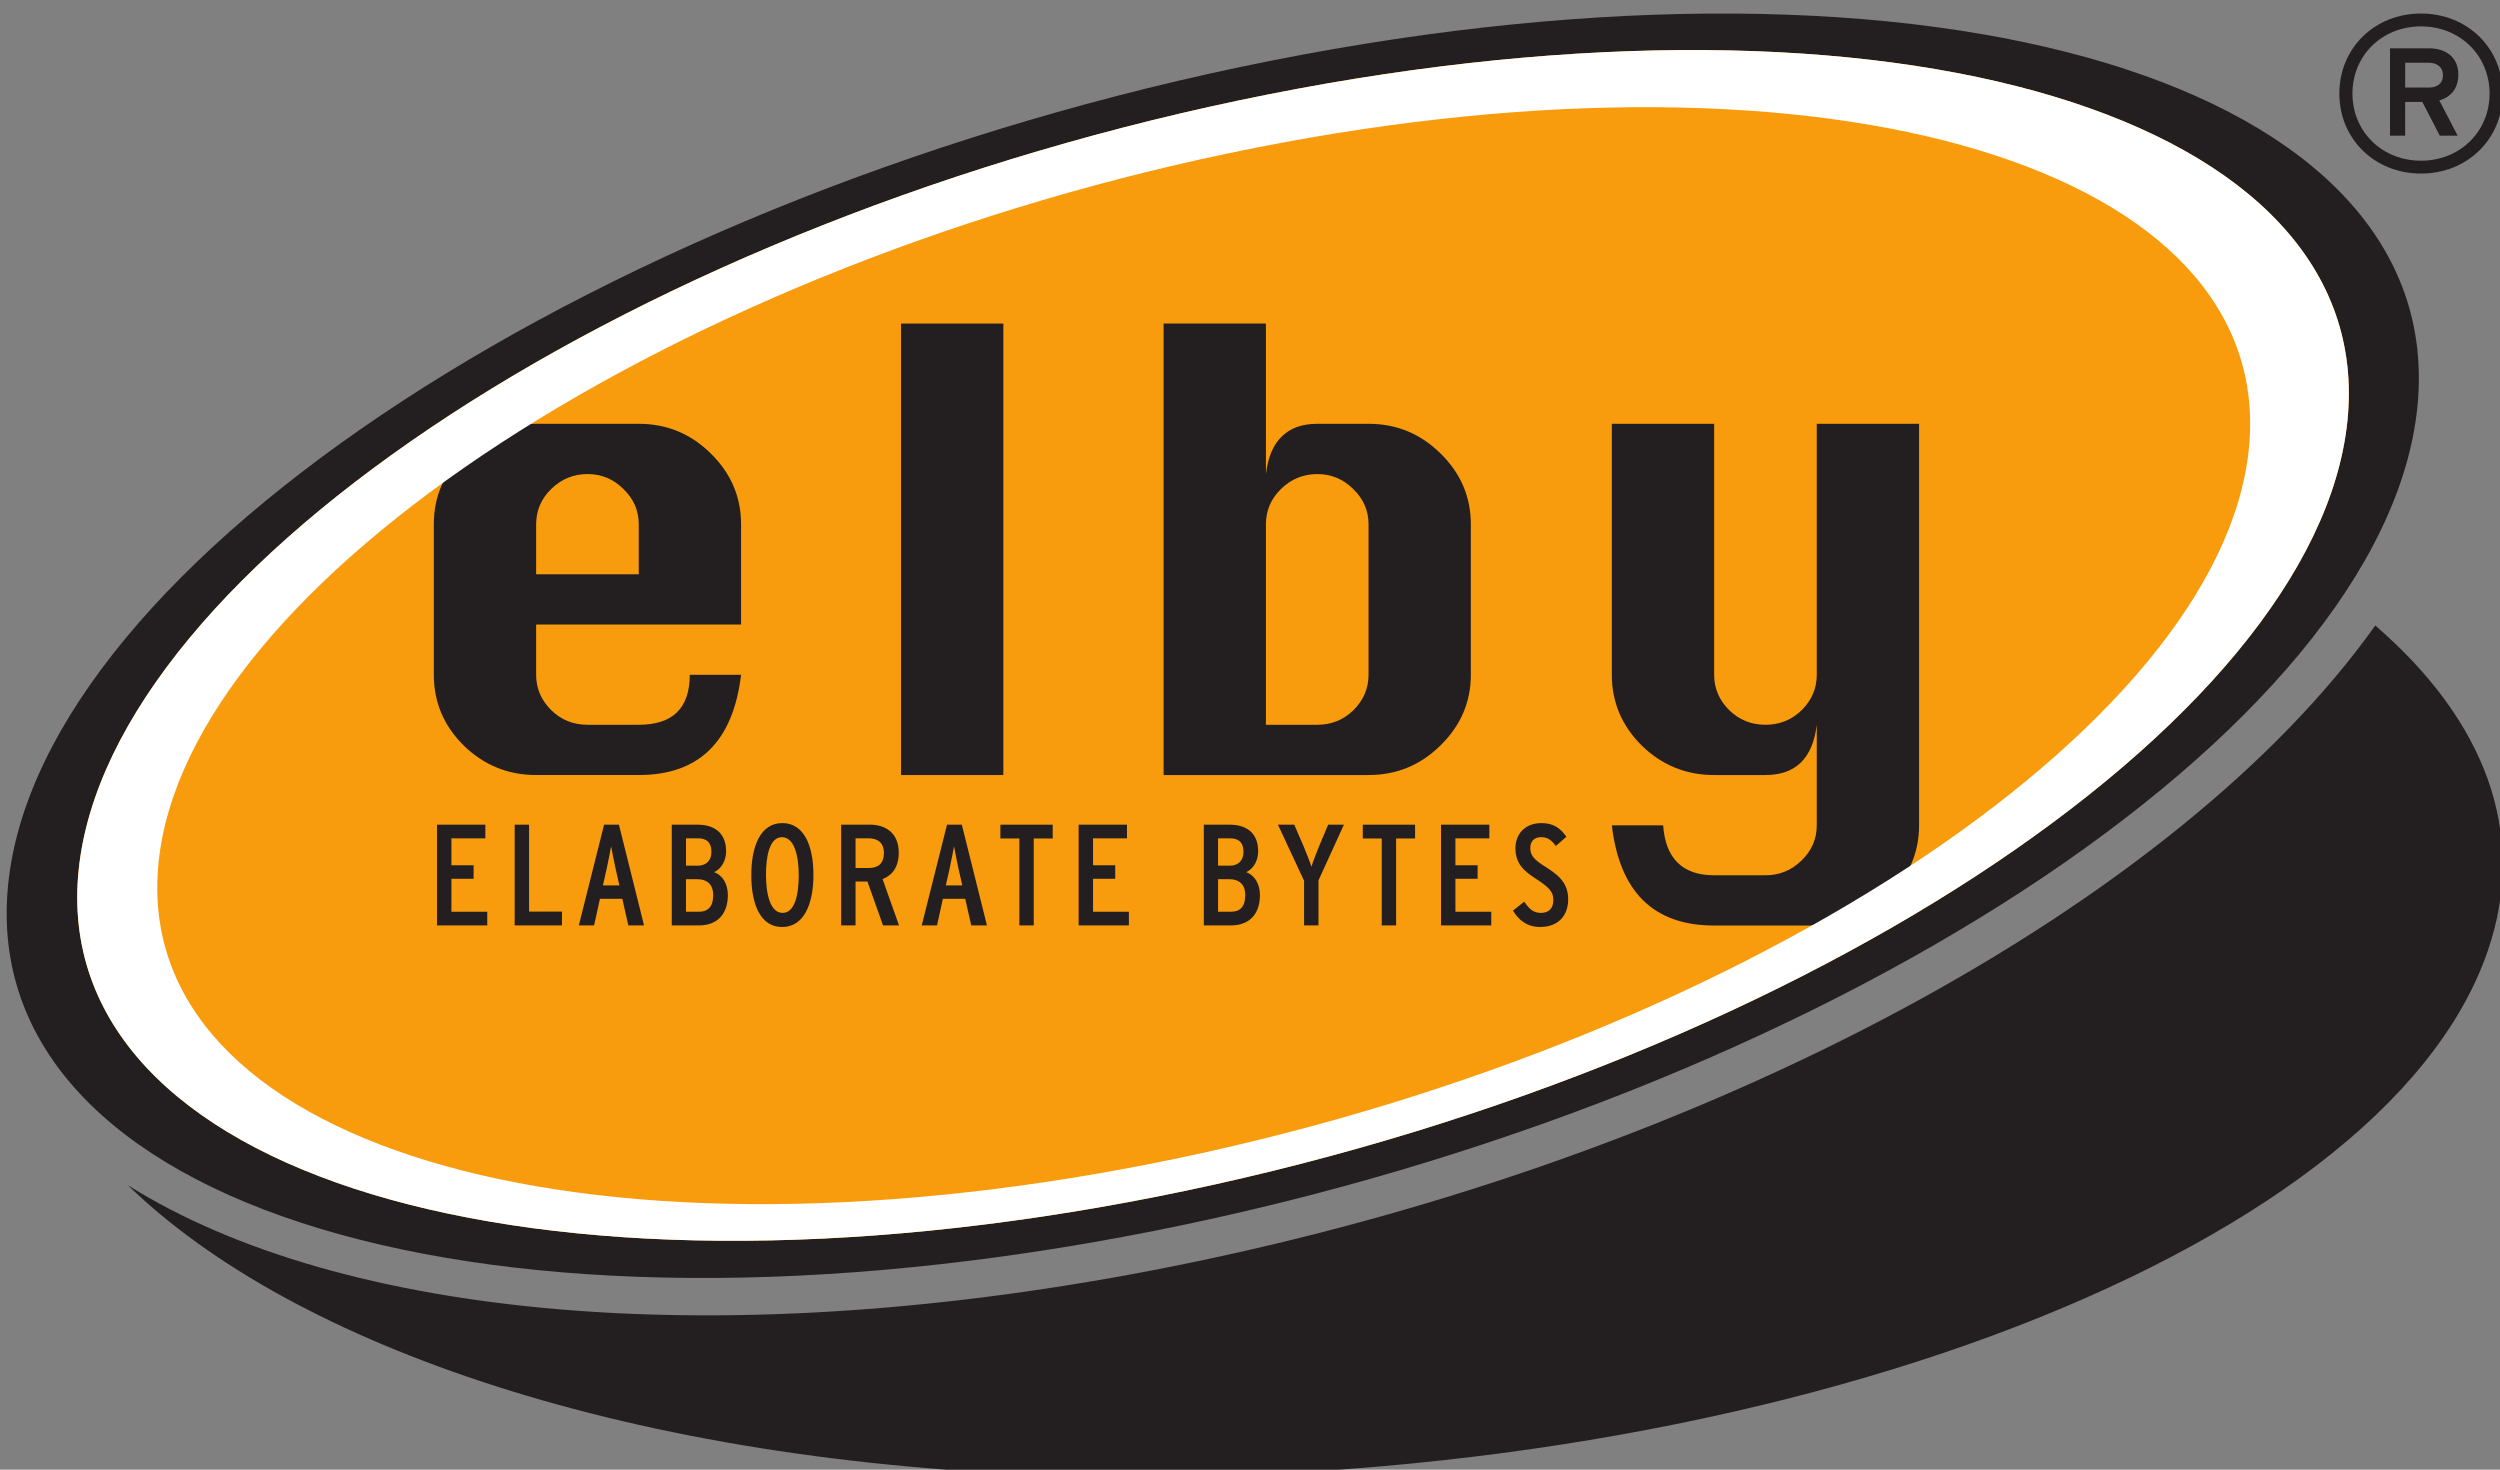
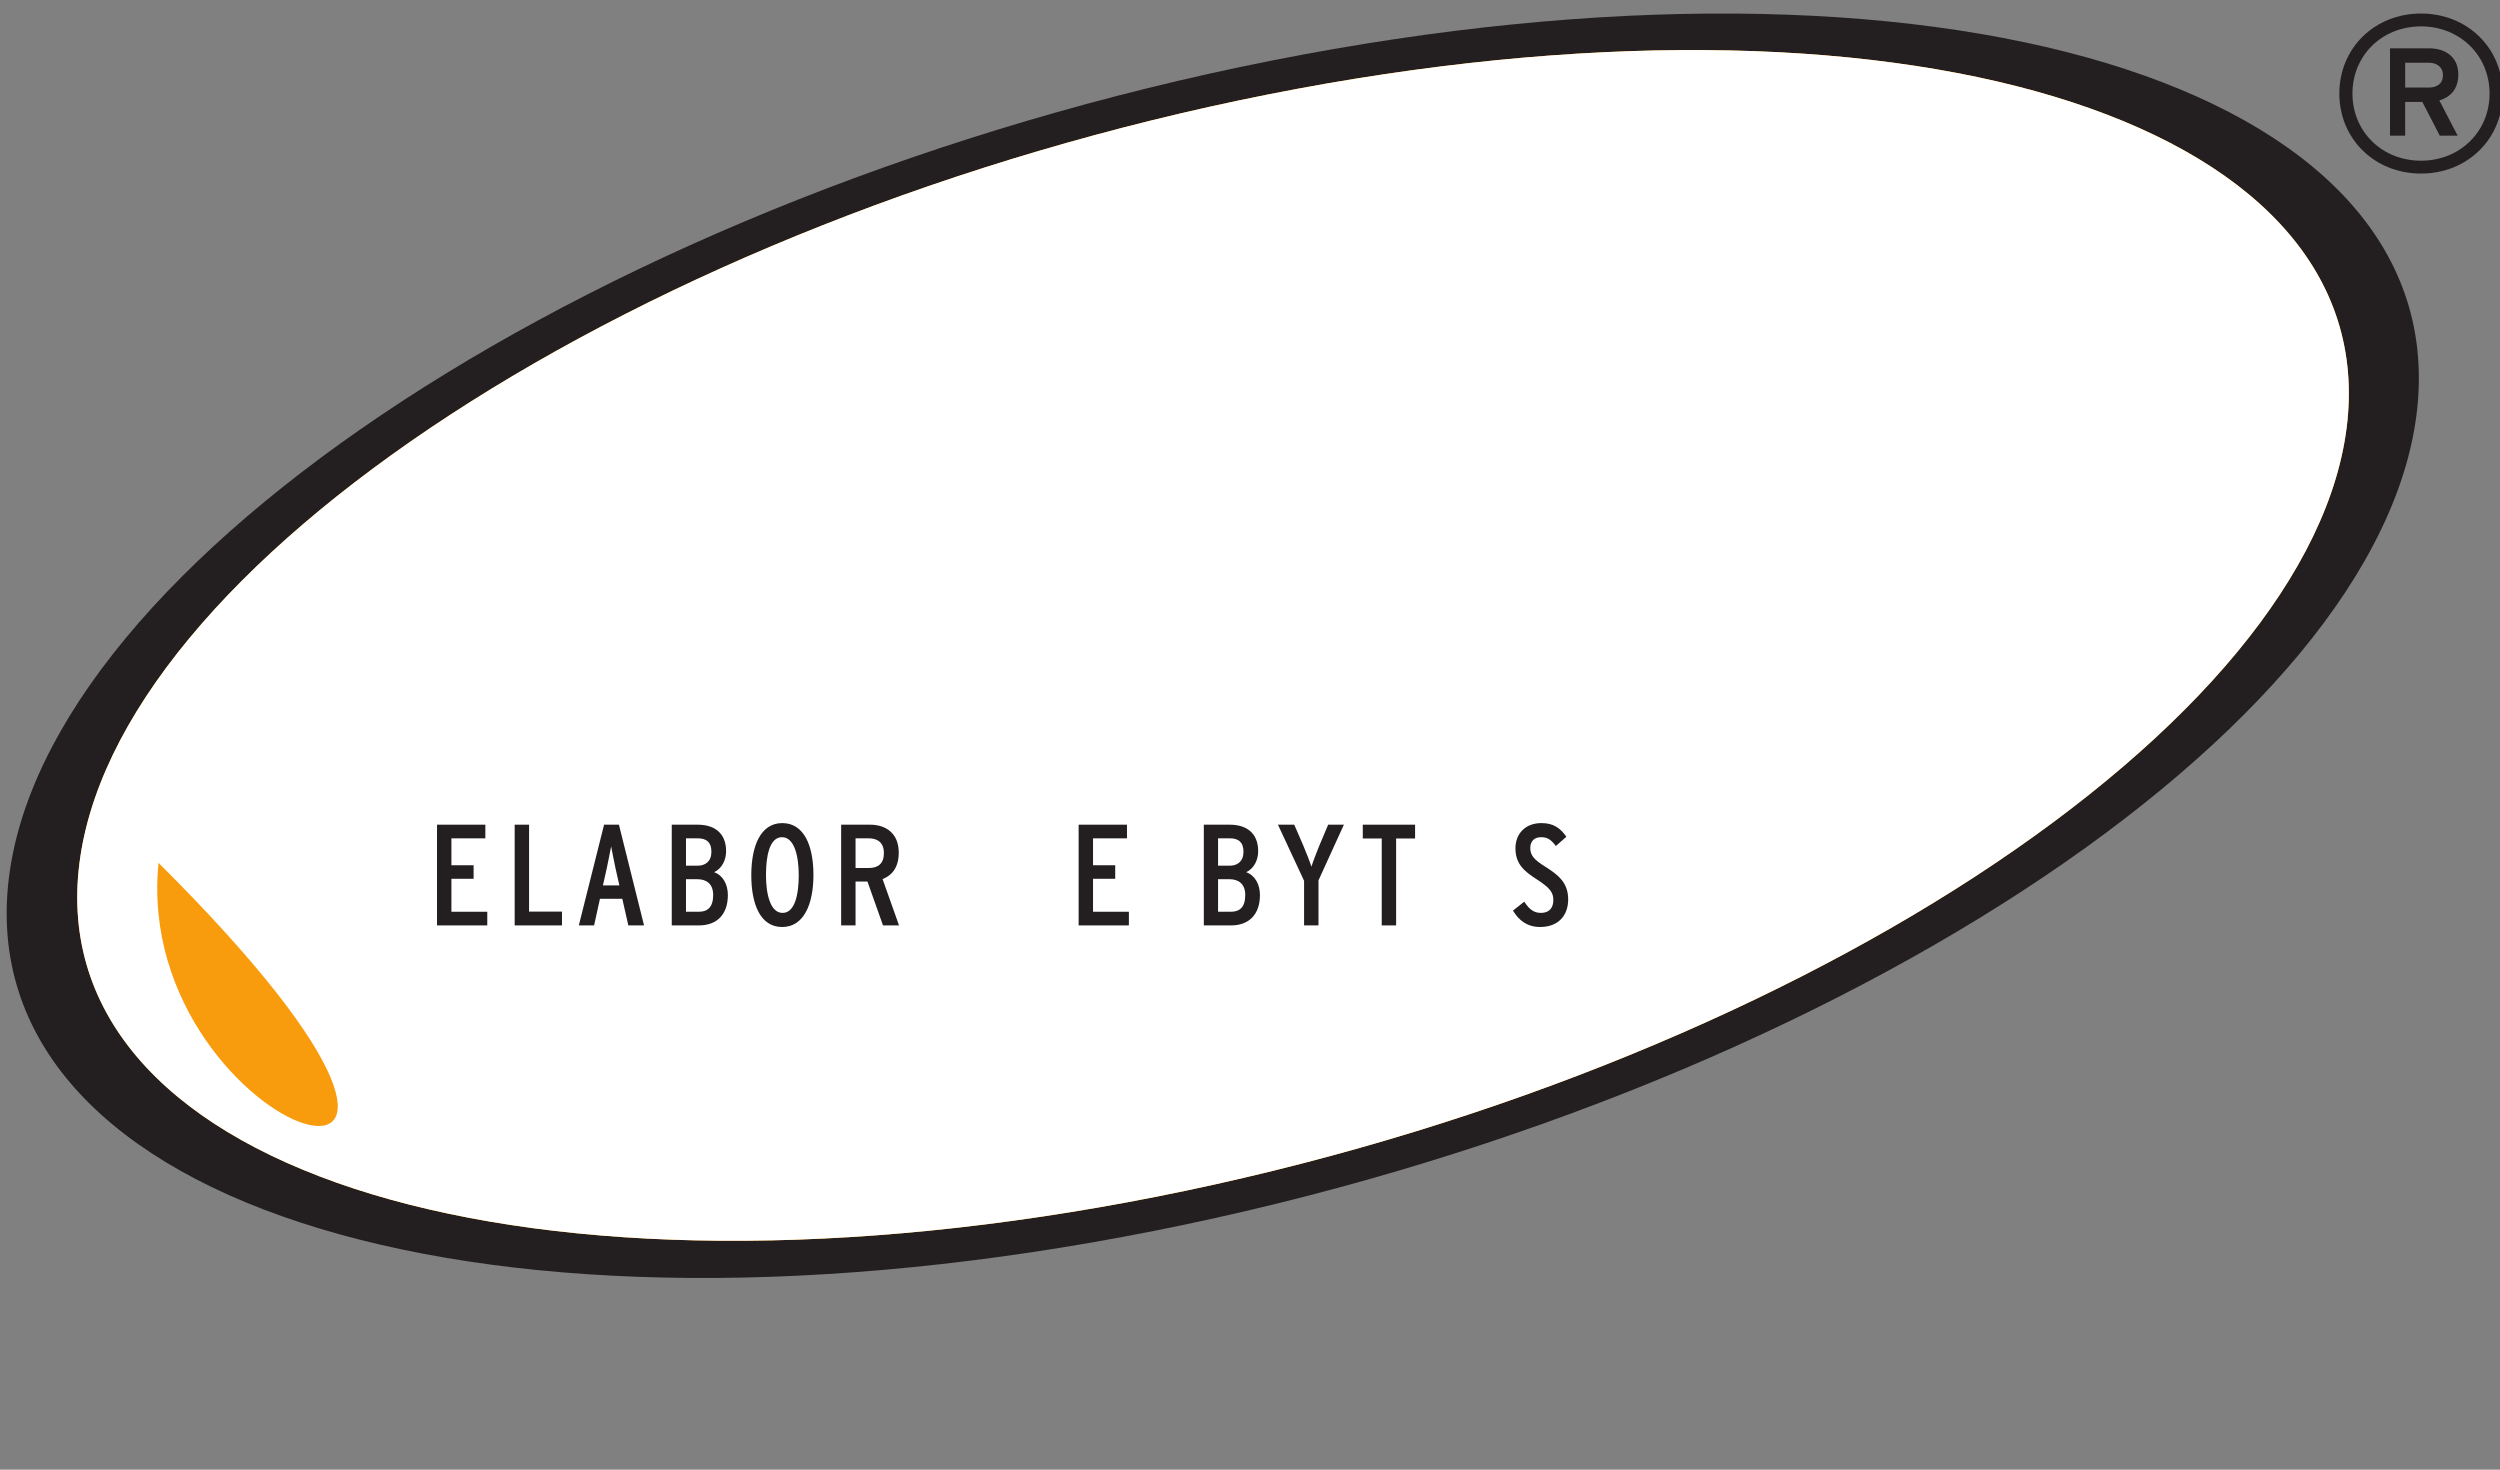
<svg xmlns="http://www.w3.org/2000/svg" xmlns:ns1="http://www.inkscape.org/namespaces/inkscape" xmlns:ns2="http://sodipodi.sourceforge.net/DTD/sodipodi-0.dtd" viewBox="0 0 330 194" height="194" width="330" xml:space="preserve" version="1.1" id="svg2" ns1:version="0.48.5 r10040" ns2:docname="logo-clonebd.svg">
  <rect x="0" y="0" width="330" height="194" fill="#808080" stroke="none" />
  <ns2:namedview pagecolor="#ffffff" bordercolor="#666666" borderopacity="1" objecttolerance="10" gridtolerance="10" guidetolerance="10" ns1:pageopacity="0" ns1:pageshadow="2" ns1:window-width="1411" ns1:window-height="863" id="namedview44" showgrid="false" ns1:zoom="1.9873684" ns1:cx="162.41093" ns1:cy="108.18314" ns1:window-x="391" ns1:window-y="21" ns1:window-maximized="0" ns1:current-layer="svg2" />
  <defs id="defs6">
    <clipPath id="clipPath28" clipPathUnits="userSpaceOnUse">
      <path id="path30" d="m 535.285,2751.15 c -1.785,-23.15 -16.469,-9.83 -57.18,-40.86 -22.597,-17.22 -35.246,-27.06 -58.031,-54.63 -18.316,-22.18 -34.148,-44.71 -49.898,-72.67 -15.797,-28.05 -8.215,-20.82 -24.711,-22.32 -42.215,-3.84 -123.836,-59.16 -180.965,-20.09 -31.539,21.57 -57.828,89.62 -62.273,133.47 -7.7,76.02 19.671,126.81 60.972,180.72 35.535,46.39 65.469,68.36 128.778,71.42 53.464,2.58 113.707,-8.18 153.89,-44.31 42.477,-38.21 52.625,-68.55 60.641,-135.12 15.418,3.45 18.129,10.38 28.777,4.39 z m 1743.075,78.29 c -0.21,7.44 3.75,11.71 6.12,18.75 4.07,12.09 3.28,4.96 3.82,19.85 0.53,14.62 -1.02,26.57 1.24,43.91 24.94,191.04 260.3,96.15 211.66,-92.86 -9.08,-35.27 -25.24,-58.8 -44.29,-80.95 -19.51,-22.67 -28.62,-30.26 -62.82,-35.06 4.84,-10.63 4.91,2.06 3.01,-11.62 l -7.97,-16.79 c -32.63,46.12 -31.18,99.66 -110.77,154.77 z m -871.78,390.63 c -13.46,-10.3 -54.85,-48.84 -68.9,-52.55 -11.49,31.03 -4.28,46.1 4.3,87.42 -44.26,-19.81 -99.66,-119.01 -128.99,-193.43 -66.36,-10.74 -107.41,-16.37 -168.17,-37.58 -227.648,-79.45 -386.351,-215.77 -444.07,-240.9 -12.797,16.8 -17.301,47.61 -33.422,73.07 -50.492,79.77 -95.961,123.12 -197.762,134.77 C 248.73,3004.7 150.375,2960.89 88.527,2857.68 2.48,2714.1 1.09,2584.28 61.617,2496.39 c 144.914,-136.26 241.199,5.99 262.25,16.5 8.301,-21.93 -10.801,-63.48 -2.273,-148.01 13.211,-130.93 66.718,-231.01 176.07,-283.35 l 22.496,60.18 c -4.297,1.45 -19.64,5.57 -22.508,7.17 -17.656,9.88 -8.273,-4.82 -11.664,14.67 19.801,7.74 59.907,-13.65 66.602,-22.76 14.496,-19.75 5.863,0.82 7.332,-23.24 -19.047,2.22 -8.981,5.47 -26.828,16.17 -45.821,-102.86 -15.102,-156.35 48.859,-194.87 123.352,-74.3 526.987,-96.24 642.877,-51.78 l -2.29,45.63 c -122.7,7.64 -275.493,111.86 -351.845,202.61 -51.746,61.5 73.633,171.58 87.305,186.99 94.9,106.98 267.29,190.77 388.32,226.71 174.48,51.81 390.25,39.08 564.48,-19.6 43.93,-14.8 76.69,-47.09 99.27,-79.48 26.47,-37.96 26.92,-74.15 2.2,-144.71 -19.17,-54.75 -42.66,-109.74 -66.08,-164.03 -65.44,-151.66 -79.91,-34.03 -80.86,-135.35 39.03,-13.57 80.51,-14.32 116.11,-20.52 235.94,-41.14 493.09,213.26 373.65,363.46 -67.82,85.27 -42.41,10.82 -71.93,32.16 10.3,18.91 37.36,45.88 59.03,35.85 l -22.65,-21.25 c 17.16,-13.22 35.48,-22.47 50.81,-33.2 27.35,50.31 47.91,74.07 61.1,147.7 20.35,113.66 -7.66,126.36 -10.66,143.3 32.1,-4.07 69.76,24.77 86.43,45.28 63.98,78.72 61.07,260.59 -0.15,329.43 -47.65,53.59 -105.22,86.61 -183.06,64.36 -75.72,-21.64 -109.32,-67.49 -116.45,-184.38 -61.14,33.95 -115.47,78.09 -182.81,111.91 -141.32,70.97 -288.98,116.63 -449.66,112.2 -121.3,-3.35 -158.86,-27.37 -180.22,-29.62 -60.41,-6.34 33.95,74.34 41.83,89.12 l -45.55,-11.75 15.43,40.18 z" ns1:connector-curvature="0" />
    </clipPath>
    <linearGradient id="linearGradient32" spreadMethod="pad" gradientTransform="matrix(1.736,-9.848,9.848,1.736,1286.86,2559.57)" gradientUnits="userSpaceOnUse" y2="0" x2="92.202" y1="0" x1="-92.202">
      <stop id="stop34" offset="0" style="stop-opacity:1;stop-color:#ca5b2c" />
      <stop id="stop36" offset="1" style="stop-opacity:1;stop-color:#a04636" />
    </linearGradient>
  </defs>
  <g id="g3261" transform="matrix(0.93,0,0,0.911,-0.126,0.904)">
    <path ns1:connector-curvature="0" d="M 1.288,127.205 C 5.891,80.379 86.172,26.916 180.605,7.791 275.036,-11.332 347.855,11.123 343.252,57.947 338.65,104.774 258.368,158.235 163.935,177.36 69.503,196.485 -3.315,174.03 1.288,127.205" style="fill:#231f20;fill-opacity:1;fill-rule:nonzero;stroke:none" id="path14" />
    <path ns1:connector-curvature="0" d="M 11.294,125.138 C 6.96,169.234 75.534,190.379 164.461,172.369 253.389,154.357 328.99,104.011 333.325,59.915 337.66,15.819 269.086,-5.326 180.159,12.685 91.231,30.695 15.629,81.043 11.294,125.138" style="fill:#f89c0e;fill-opacity:1;fill-rule:nonzero;stroke:none" id="path16" />
-     <path ns1:connector-curvature="0" d="m 337.272,89.639 c 15.469,13.654 21.76,29.949 15.953,47.189 -15.018,44.59 -105.266,78.623 -201.58,76.014 C 89.881,211.17 41.726,194.006 18.295,170.744 48.381,190.049 102.731,195.518 166.48,182.516 243.373,166.835 309.576,129.405 337.272,89.639" style="fill:#231f20;fill-opacity:1;fill-rule:nonzero;stroke:none" id="path18" />
    <path ns1:connector-curvature="0" d="m 105.32,89.502 -29.088,0 0,7.282 c 0,1.959 0.71,3.663 2.13,5.11 1.419,1.42 3.137,2.13 5.153,2.13 l 7.283,0 c 4.826,0 7.239,-2.413 7.24,-7.24 l 7.282,0 c -1.136,9.682 -5.976,14.523 -14.522,14.523 l -14.566,0 c -3.975,0 -7.396,-1.419 -10.264,-4.259 C 63.129,104.183 61.71,100.76 61.71,96.785 l 0,-21.806 c 0,-4.003 1.433,-7.424 4.301,-10.264 2.867,-2.866 6.274,-4.3 10.221,-4.301 l 14.566,0 c 3.974,0 7.381,1.435 10.221,4.301 2.867,2.868 4.3,6.29 4.301,10.264 l 0,14.524 z m -29.088,-7.284 14.566,0 0,-7.24 c 0,-1.986 -0.724,-3.69 -2.172,-5.11 -1.42,-1.449 -3.123,-2.172 -5.111,-2.172 -1.988,0 -3.705,0.724 -5.153,2.172 -1.42,1.42 -2.13,3.124 -2.13,5.11 l 0,7.24" style="fill:#231f20;fill-opacity:1;fill-rule:evenodd;stroke:none" id="path20" />
    <path ns1:connector-curvature="0" d="m 128.024,111.308 14.523,0 0,-65.418 -14.523,0 0,65.418 z" style="fill:#231f20;fill-opacity:1;fill-rule:nonzero;stroke:none" id="path22" />
    <path ns1:connector-curvature="0" d="m 165.292,111.308 0,-65.418 14.523,0 0,21.806 c 0.284,-2.44 1.035,-4.258 2.257,-5.451 1.22,-1.22 2.894,-1.83 5.025,-1.831 l 7.282,0 c 3.975,0 7.381,1.435 10.221,4.301 2.868,2.868 4.3,6.29 4.301,10.264 l 0,21.806 c 0,3.947 -1.434,7.355 -4.301,10.221 -2.84,2.869 -6.246,4.301 -10.221,4.301 l -29.087,0 z m 14.523,-7.282 7.282,0 c 2.015,0 3.732,-0.71 5.154,-2.13 1.419,-1.448 2.127,-3.151 2.129,-5.11 l 0,-21.806 c 0,-1.986 -0.724,-3.69 -2.172,-5.11 -1.42,-1.449 -3.123,-2.172 -5.11,-2.172 -1.988,0 -3.705,0.724 -5.154,2.172 -1.419,1.42 -2.129,3.124 -2.129,5.11 l 0,29.046" style="fill:#231f20;fill-opacity:1;fill-rule:evenodd;stroke:none" id="path24" />
    <path ns1:connector-curvature="0" d="m 236.194,118.591 c 0.34,4.825 2.754,7.239 7.24,7.24 l 7.282,0 c 1.986,0 3.69,-0.711 5.11,-2.13 1.449,-1.42 2.172,-3.124 2.172,-5.11 l 0,-14.566 c -0.568,4.855 -2.996,7.282 -7.282,7.282 l -7.282,0 c -3.975,0 -7.397,-1.419 -10.264,-4.259 -2.84,-2.866 -4.259,-6.289 -4.259,-10.264 l 0,-36.371 14.523,0 0,36.371 c 0,1.959 0.709,3.663 2.129,5.11 1.419,1.42 3.138,2.13 5.154,2.13 2.015,0 3.732,-0.71 5.154,-2.13 1.417,-1.448 2.127,-3.151 2.129,-5.11 l 0,-36.371 14.523,0 0,58.178 c 0,3.945 -1.434,7.353 -4.301,10.221 -2.868,2.866 -6.275,4.3 -10.221,4.301 l -14.565,0 c -8.575,0 -13.416,-4.841 -14.523,-14.523 l 7.282,0" style="fill:#231f20;fill-opacity:1;fill-rule:nonzero;stroke:none" id="path26" />
-     <path ns1:connector-curvature="0" d="m 22.636,124.031 c 3.989,-40.629 73.641,-87.005 155.573,-103.585 81.933,-16.58 145.115,2.915 141.126,43.542 -3.99,40.63 -73.641,87.005 -155.574,103.586 C 81.83,184.155 18.646,164.661 22.636,124.031 z M 11.294,125.138 C 6.96,169.234 75.534,190.379 164.461,172.369 253.389,154.357 328.99,104.011 333.325,59.915 337.66,15.819 269.086,-5.326 180.159,12.685 91.231,30.695 15.629,81.043 11.294,125.138" style="fill:#ffffff;fill-opacity:1;fill-rule:evenodd;stroke:none" id="path28" />
+     <path ns1:connector-curvature="0" d="m 22.636,124.031 C 81.83,184.155 18.646,164.661 22.636,124.031 z M 11.294,125.138 C 6.96,169.234 75.534,190.379 164.461,172.369 253.389,154.357 328.99,104.011 333.325,59.915 337.66,15.819 269.086,-5.326 180.159,12.685 91.231,30.695 15.629,81.043 11.294,125.138" style="fill:#ffffff;fill-opacity:1;fill-rule:evenodd;stroke:none" id="path28" />
    <path ns1:connector-curvature="0" d="m 69.296,133.096 0,-1.98 -5.088,0 0,-4.776 3.149,0 0,-1.96 -3.149,0 0,-3.899 4.817,0 0,-1.981 -6.861,0 0,14.596 7.132,0" style="fill:#231f20;fill-opacity:1;fill-rule:nonzero;stroke:none" id="path30-1" />
    <path ns1:connector-curvature="0" d="m 79.9,133.096 0,-2.001 -4.671,0 0,-12.595 -2.043,0 0,14.596 6.715,0" style="fill:#231f20;fill-opacity:1;fill-rule:nonzero;stroke:none" id="path32" />
    <path ns1:connector-curvature="0" d="m 91.549,133.096 -3.566,-14.596 -2.106,0 -3.587,14.596 2.168,0 0.834,-3.857 3.17,0 0.855,3.857 2.231,0 z m -3.503,-5.796 -2.335,0 0.542,-2.461 c 0.208,-0.98 0.521,-2.647 0.625,-3.19 0.104,0.542 0.417,2.231 0.625,3.19 l 0.542,2.461" style="fill:#231f20;fill-opacity:1;fill-rule:evenodd;stroke:none" id="path34" />
    <path ns1:connector-curvature="0" d="m 103.446,128.696 c 0,-1.585 -0.73,-2.877 -1.96,-3.315 1.167,-0.542 1.71,-1.835 1.71,-3.024 0,-2.711 -1.731,-3.857 -4.045,-3.857 l -3.67,0 0,14.596 3.878,0 c 2.419,0 4.087,-1.48 4.087,-4.4 z M 101.11,122.42 c 0,1.397 -0.855,2.022 -1.939,2.022 l -1.669,0 0,-3.961 1.71,0 c 1.105,0 1.898,0.5 1.898,1.939 z m 0.25,6.276 c 0,1.752 -0.792,2.42 -2.023,2.42 l -1.835,0 0,-4.713 1.627,0 c 1.272,0 2.231,0.666 2.231,2.292" style="fill:#231f20;fill-opacity:1;fill-rule:evenodd;stroke:none" id="path36" />
    <path ns1:connector-curvature="0" d="m 115.591,125.778 c 0,-4.232 -1.334,-7.508 -4.42,-7.508 -3.086,0 -4.4,3.316 -4.4,7.549 0,4.234 1.293,7.508 4.379,7.508 3.086,0 4.441,-3.315 4.441,-7.549 z m -2.085,0.041 c 0,2.711 -0.521,5.464 -2.294,5.464 -1.772,0 -2.356,-2.794 -2.356,-5.505 0,-2.711 0.5,-5.464 2.273,-5.464 1.772,0 2.377,2.795 2.377,5.505" style="fill:#231f20;fill-opacity:1;fill-rule:evenodd;stroke:none" id="path38" />
    <path ns1:connector-curvature="0" d="m 127.739,133.096 -2.335,-6.715 c 1.376,-0.541 2.294,-1.73 2.294,-3.836 0,-2.899 -1.939,-4.045 -4.066,-4.045 l -4.108,0 0,14.596 2.043,0 0,-6.36 1.689,0 2.21,6.36 2.272,0 z m -2.147,-10.489 c 0,1.522 -0.813,2.169 -2.127,2.169 l -1.897,0 0,-4.295 1.897,0 c 1.23,0 2.127,0.625 2.127,2.126" style="fill:#231f20;fill-opacity:1;fill-rule:evenodd;stroke:none" id="path40" />
-     <path ns1:connector-curvature="0" d="m 140.219,133.096 -3.565,-14.596 -2.106,0 -3.587,14.596 2.17,0 0.834,-3.857 3.169,0 0.855,3.857 2.231,0 z m -3.502,-5.796 -2.336,0 0.542,-2.461 c 0.209,-0.98 0.521,-2.647 0.625,-3.19 0.105,0.542 0.417,2.231 0.626,3.19 l 0.542,2.461" style="fill:#231f20;fill-opacity:1;fill-rule:evenodd;stroke:none" id="path42" />
-     <path ns1:connector-curvature="0" d="m 149.551,120.501 0,-2.001 -7.424,0 0,2.001 2.69,0 0,12.595 2.044,0 0,-12.595 2.69,0" style="fill:#231f20;fill-opacity:1;fill-rule:nonzero;stroke:none" id="path44" />
    <path ns1:connector-curvature="0" d="m 160.364,133.096 0,-1.98 -5.088,0 0,-4.776 3.149,0 0,-1.96 -3.149,0 0,-3.899 4.817,0 0,-1.981 -6.861,0 0,14.596 7.131,0" style="fill:#231f20;fill-opacity:1;fill-rule:nonzero;stroke:none" id="path46" />
    <path ns1:connector-curvature="0" d="m 178.966,128.696 c 0,-1.585 -0.73,-2.877 -1.961,-3.315 1.169,-0.542 1.71,-1.835 1.71,-3.024 0,-2.711 -1.73,-3.857 -4.045,-3.857 l -3.67,0 0,14.596 3.879,0 c 2.419,0 4.088,-1.48 4.088,-4.4 z M 176.63,122.42 c 0,1.397 -0.855,2.022 -1.939,2.022 l -1.669,0 0,-3.961 1.71,0 c 1.105,0 1.897,0.5 1.897,1.939 z m 0.25,6.276 c 0,1.752 -0.792,2.42 -2.022,2.42 l -1.835,0 0,-4.713 1.627,0 c 1.271,0 2.23,0.666 2.23,2.292" style="fill:#231f20;fill-opacity:1;fill-rule:evenodd;stroke:none" id="path48" />
    <path ns1:connector-curvature="0" d="m 190.881,118.5 -2.231,0 -1.25,3.024 c -0.314,0.75 -0.981,2.544 -1.126,3.065 -0.146,-0.5 -0.834,-2.315 -1.147,-3.044 l -1.292,-3.045 -2.315,0 3.711,8.133 0,6.464 2.045,0 0,-6.526 3.606,-8.07" style="fill:#231f20;fill-opacity:1;fill-rule:nonzero;stroke:none" id="path50" />
    <path ns1:connector-curvature="0" d="m 200.986,120.501 0,-2.001 -7.424,0 0,2.001 2.69,0 0,12.595 2.042,0 0,-12.595 2.691,0" style="fill:#231f20;fill-opacity:1;fill-rule:nonzero;stroke:none" id="path52" />
-     <path ns1:connector-curvature="0" d="m 211.799,133.096 0,-1.98 -5.088,0 0,-4.776 3.149,0 0,-1.96 -3.149,0 0,-3.899 4.816,0 0,-1.981 -6.86,0 0,14.596 7.131,0" style="fill:#231f20;fill-opacity:1;fill-rule:nonzero;stroke:none" id="path54" />
    <path ns1:connector-curvature="0" d="m 222.715,129.322 c 0,-2.44 -1.439,-3.566 -3.252,-4.734 -1.626,-1.042 -2.126,-1.647 -2.126,-2.731 0,-0.917 0.541,-1.544 1.521,-1.544 0.917,0 1.397,0.334 2.106,1.272 l 1.501,-1.335 C 221.59,118.98 220.61,118.27 218.92,118.27 c -2.272,0 -3.69,1.522 -3.69,3.65 0,2.294 1.292,3.356 2.94,4.441 1.96,1.292 2.44,1.939 2.44,3.065 0,1.189 -0.646,1.856 -1.752,1.856 -0.896,0 -1.585,-0.375 -2.377,-1.626 l -1.605,1.292 c 0.834,1.417 2.022,2.377 3.857,2.377 2.586,0 3.982,-1.669 3.982,-4.004" style="fill:#231f20;fill-opacity:1;fill-rule:nonzero;stroke:none" id="path56" />
    <path ns1:connector-curvature="0" d="m 355.356,12.562 c 0,-6.584 -5.01,-11.594 -11.594,-11.594 -6.584,0 -11.592,5.01 -11.592,11.594 0,6.582 5.009,11.594 11.592,11.594 6.584,0 11.594,-5.011 11.594,-11.594 z m -1.863,0 c 0,5.524 -4.207,9.731 -9.731,9.731 -5.524,0 -9.731,-4.207 -9.731,-9.731 0,-5.525 4.207,-9.731 9.731,-9.731 5.524,0 9.731,4.206 9.731,9.731 z m -4.433,-2.73 c 0,-2.634 -1.894,-3.821 -4.143,-3.821 l -5.556,0 0,12.652 2.152,0 0,-4.881 2.44,0 2.474,4.881 2.536,0 -2.601,-5.106 c 1.639,-0.481 2.697,-1.734 2.697,-3.725 z m -2.184,0.064 c 0,1.252 -0.866,1.799 -2.022,1.799 l -3.34,0 0,-3.596 3.34,0 c 1.156,0 2.022,0.61 2.022,1.798" style="fill:#231f20;fill-opacity:1;fill-rule:evenodd;stroke:none" id="path58" />
  </g>
</svg>